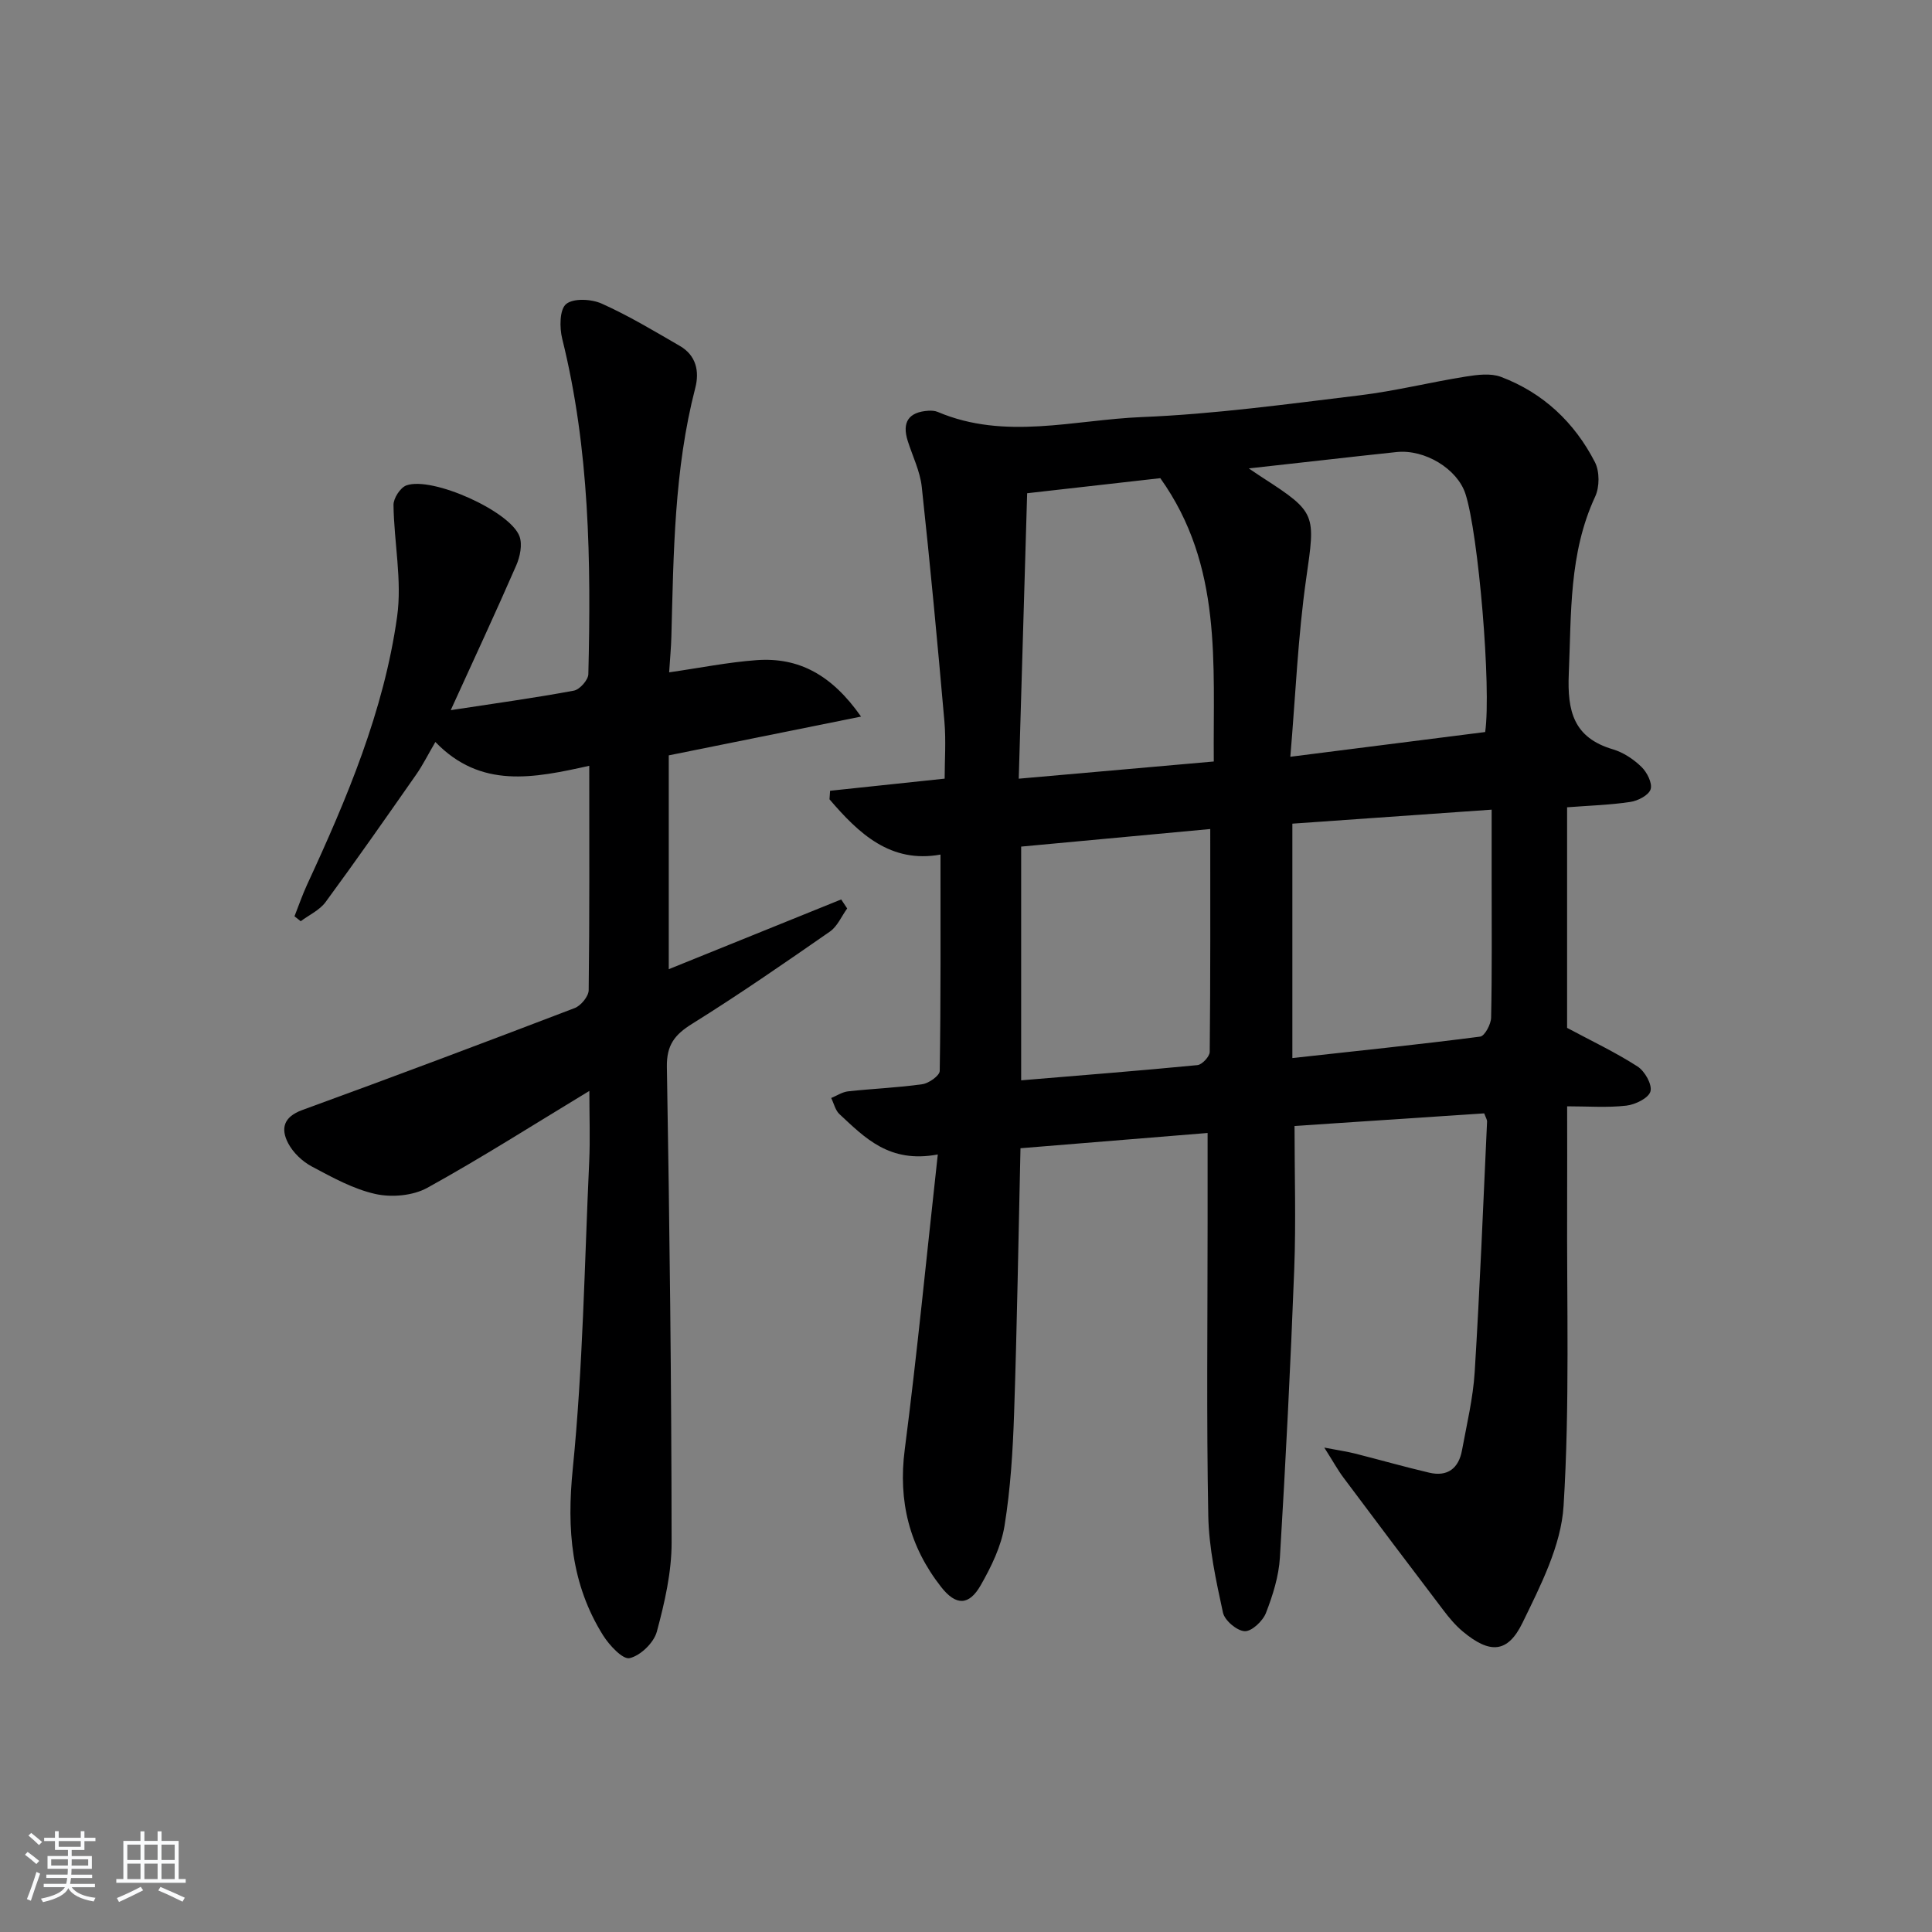
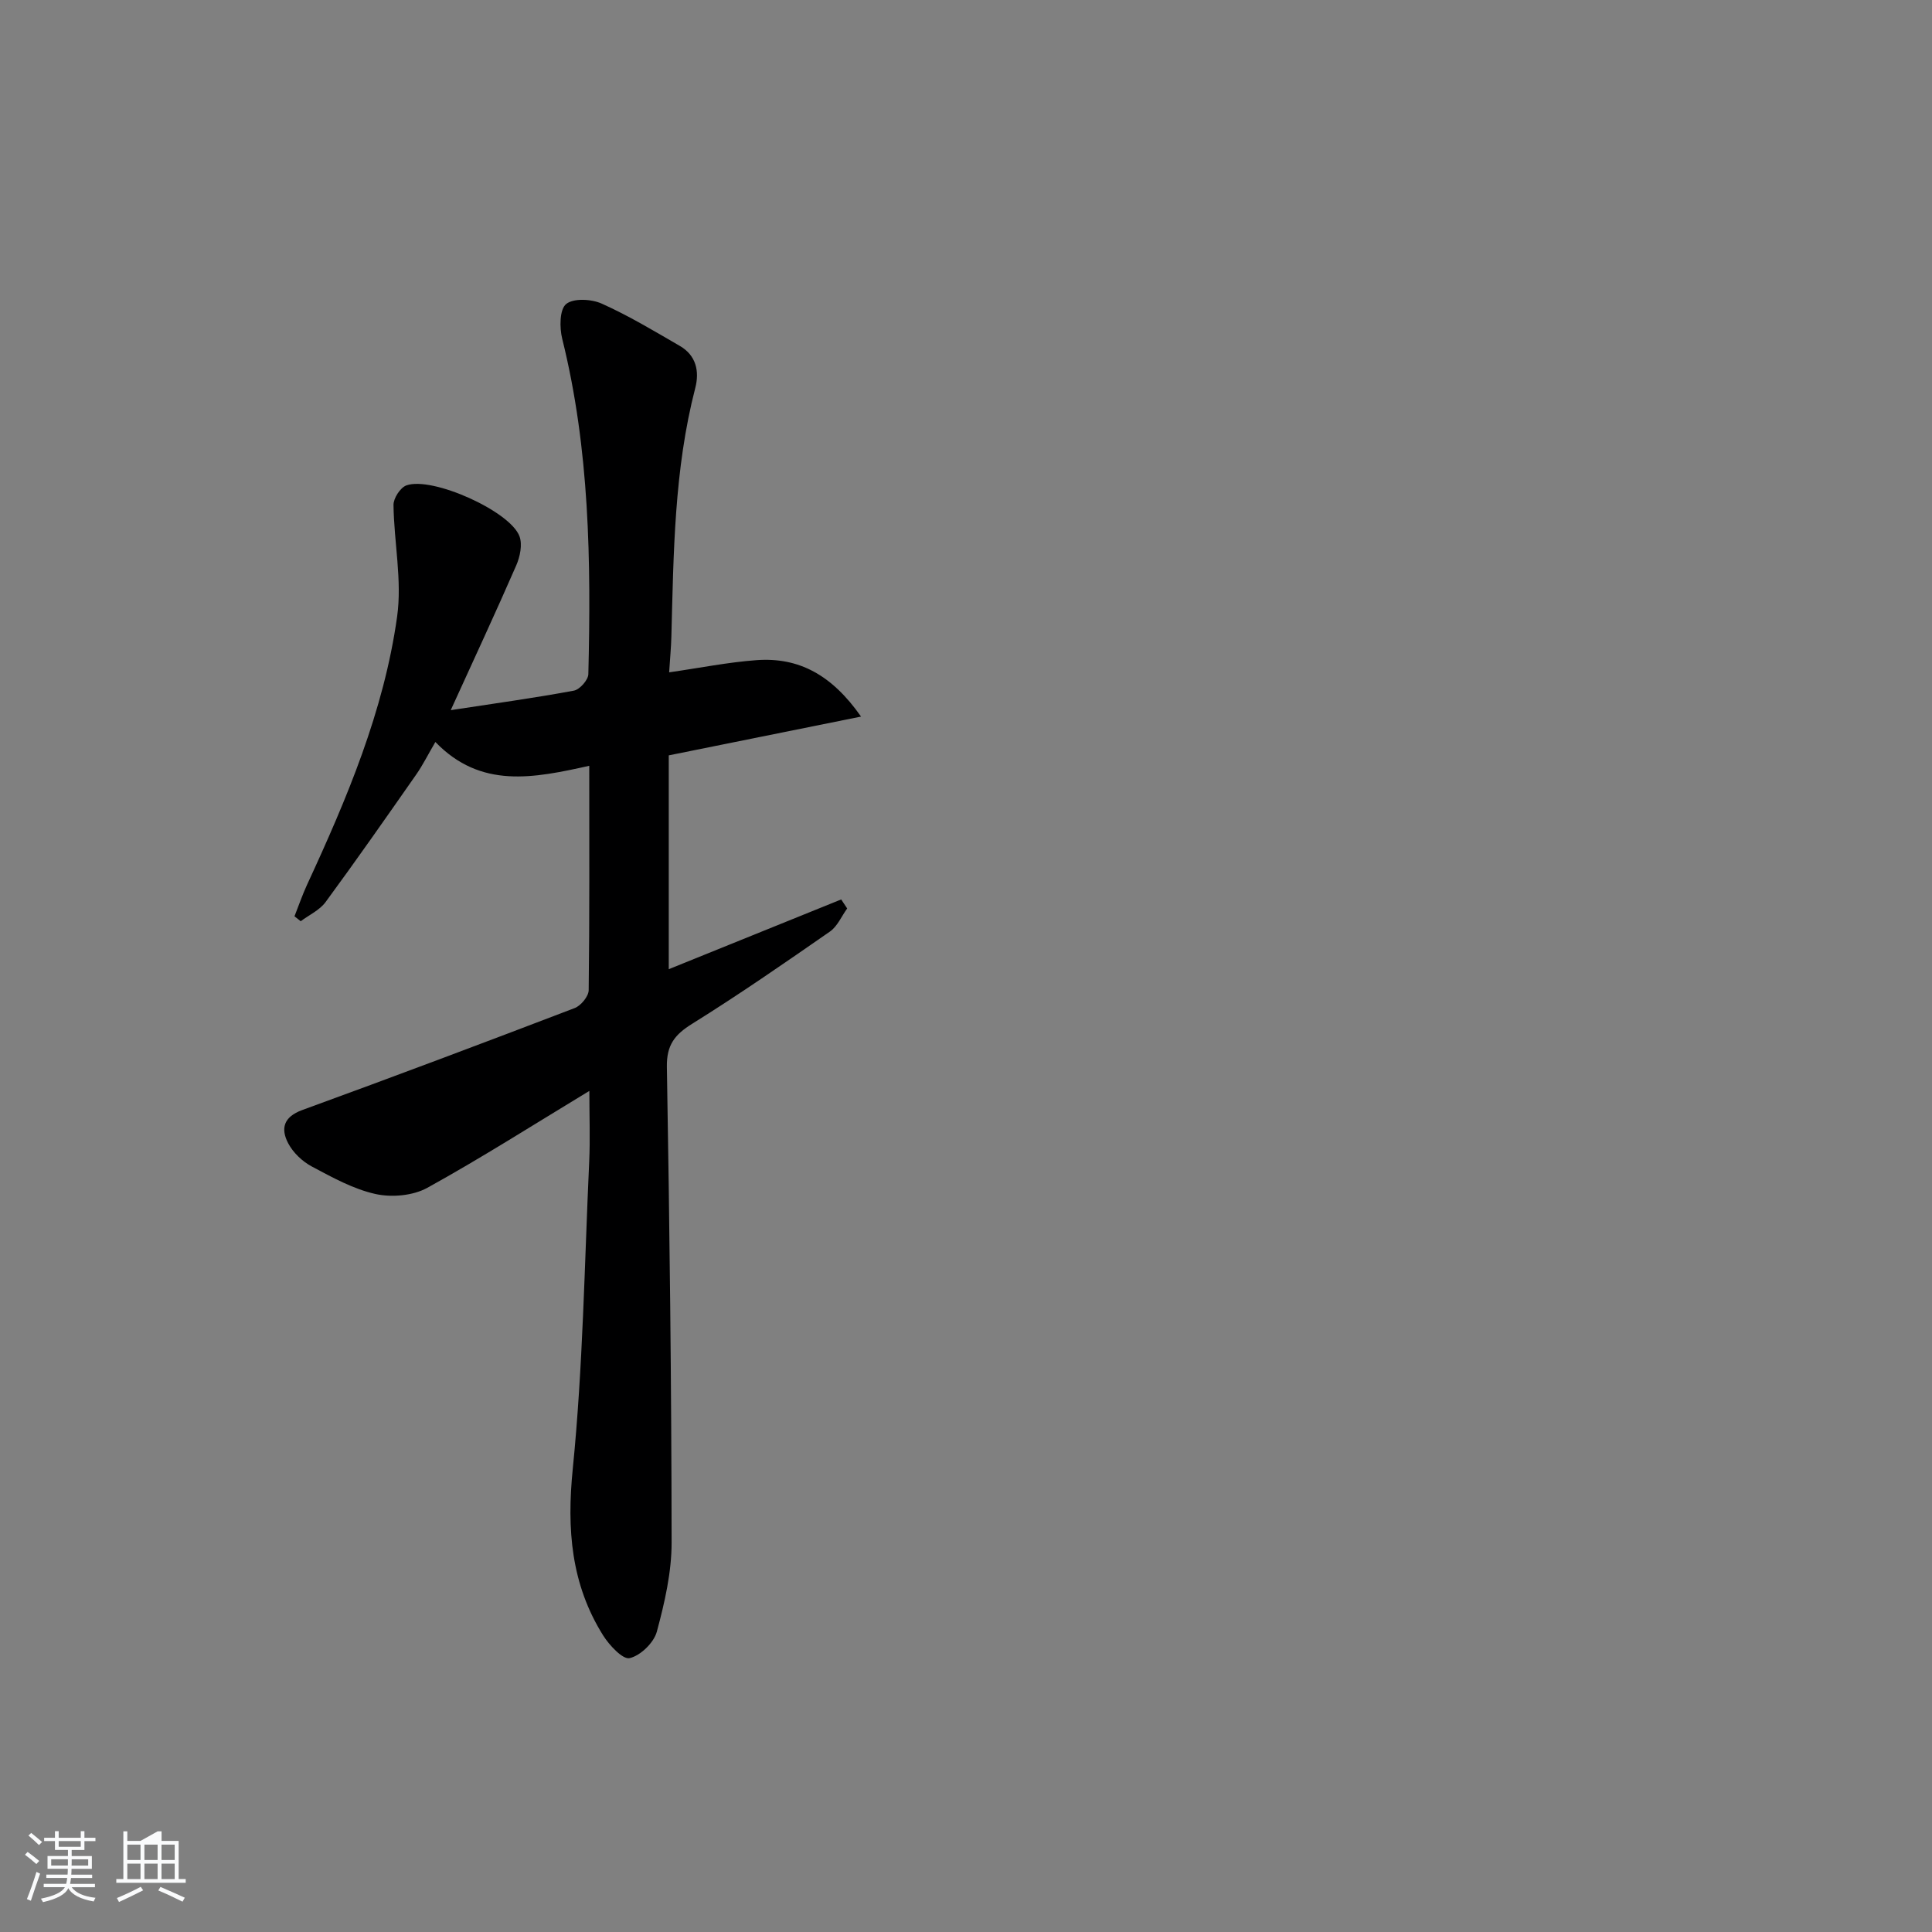
<svg xmlns="http://www.w3.org/2000/svg" enable-background="new 0 0 400 400" viewBox="0 0 400 400">
  <rect x="0" y="0" width="400" height="400" fill="#808080" stroke="none" />
  <path d="m5.17 384 .55-.58c.85.61 1.65 1.24 2.4 1.87l-.59.64c-.83-.73-1.62-1.38-2.36-1.93m1.22 9.53-.82-.34c.71-1.76 1.37-3.64 1.98-5.63.24.13.5.25.76.36-.6 1.67-1.24 3.54-1.92 5.61m-.5-13.5.57-.54c.56.44 1.31 1.06 2.26 1.87l-.65.64c-.67-.66-1.4-1.32-2.18-1.97m3.25.46h2.24v-1.36h.77v1.36h4.57v-1.36h.76v1.36h2.28v.69h-2.28v1.84h-2.64v1.26h4.18v2.64h-4.21c0 .45-.02.86-.05 1.21h4.32v.69h-4.38c-.04.34-.1.75-.19 1.22h5.15v.69h-4.82c.87 1.19 2.51 1.92 4.93 2.19-.17.31-.3.57-.37.76-2.77-.49-4.52-1.41-5.26-2.76-.56 1.26-2.3 2.23-5.24 2.9-.12-.24-.26-.48-.43-.72 2.73-.55 4.38-1.34 4.96-2.38h-4.38v-.69h4.65c.1-.38.17-.79.21-1.22h-4.32v-.69h4.4c.03-.34.05-.75.05-1.21h-4.2v-2.64h4.23v-1.26h-2.69v-1.84h-2.24zm1.46 4.46v1.29h3.45c.01-.4.02-.57.01-.53v-.32-.45h-3.46zm1.55-2.59h4.57v-1.19h-4.57zm6.11 2.59h-3.42v.77c-.01.19-.01.37-.02.53h3.44z" fill="#fafbfc" />
-   <path d="m32.63 379.16h.82v1.98h3.54v7.89h1.46v.78h-14.37v-.78h1.46v-7.89h3.54v-1.98h.82v1.98h2.73zm-3.49 11.48.5.73c-1.61.82-3.28 1.63-5 2.42-.13-.27-.28-.55-.44-.82 1.75-.73 3.4-1.5 4.94-2.33m-2.78-5.55h2.73v-3.18h-2.73zm0 3.95h2.73v-3.2h-2.73zm3.54-3.95h2.73v-3.18h-2.73zm0 3.95h2.73v-3.2h-2.73zm7.89 4.68c-1.84-.92-3.51-1.7-5.02-2.32l.45-.73c1.89.8 3.57 1.55 5.04 2.23zm-1.62-11.81h-2.73v3.18h2.73zm-2.73 7.13h2.73v-3.2h-2.73z" fill="#fafbfc" />
+   <path d="m32.63 379.16h.82v1.98h3.54v7.89h1.46v.78h-14.37v-.78h1.46v-7.89v-1.98h.82v1.98h2.73zm-3.49 11.48.5.73c-1.61.82-3.28 1.63-5 2.42-.13-.27-.28-.55-.44-.82 1.75-.73 3.4-1.5 4.94-2.33m-2.78-5.55h2.73v-3.18h-2.73zm0 3.95h2.73v-3.2h-2.73zm3.54-3.95h2.73v-3.18h-2.73zm0 3.95h2.73v-3.2h-2.73zm7.89 4.68c-1.84-.92-3.51-1.7-5.02-2.32l.45-.73c1.89.8 3.57 1.55 5.04 2.23zm-1.62-11.81h-2.73v3.18h2.73zm-2.73 7.13h2.73v-3.2h-2.73z" fill="#fafbfc" />
  <g fill="#000001">
-     <path d="m194.16 239.02c-10.07 1.89-15.11-3.49-20.36-8.35-.86-.8-1.15-2.21-1.71-3.34 1.17-.48 2.3-1.25 3.51-1.38 5.12-.56 10.28-.75 15.37-1.48 1.35-.19 3.57-1.77 3.59-2.74.23-14.77.16-29.55.16-44.8-10.33 1.87-16.9-4.33-22.98-11.44.04-.59.08-1.18.12-1.77 7.59-.8 15.17-1.61 23.72-2.51 0-3.71.3-7.81-.05-11.85-1.42-16.2-2.94-32.4-4.69-48.57-.35-3.23-1.9-6.33-2.9-9.49-1.24-3.89.18-6 4.26-6.26.65-.04 1.37 0 1.96.25 13.92 5.91 28.2 1.63 42.24 1.06 15.07-.61 30.1-2.69 45.1-4.5 7.36-.89 14.6-2.71 21.94-3.88 2.4-.38 5.17-.75 7.32.06 8.72 3.29 15.22 9.42 19.45 17.65.99 1.93.98 5.15.05 7.14-5.46 11.76-4.92 24.21-5.46 36.68-.33 7.78 1.01 13.24 9.14 15.64 2.16.64 4.27 2.05 5.9 3.63 1.15 1.11 2.29 3.35 1.91 4.62-.37 1.23-2.62 2.41-4.2 2.64-4.24.64-8.56.76-13.1 1.11v45.67c5.06 2.71 10.01 5.05 14.58 7.99 1.5.96 3.07 3.73 2.68 5.16-.37 1.38-3.14 2.74-4.99 2.95-3.91.45-7.91.14-12.26.14 0 7.04.03 13.48 0 19.91-.1 20.95.56 41.96-.74 62.84-.51 8.22-4.76 16.47-8.48 24.14-3.1 6.4-6.82 6.49-12.4 1.83-1.51-1.26-2.81-2.82-4-4.39-6.94-9.13-13.84-18.28-20.7-27.47-1.15-1.53-2.07-3.23-3.96-6.2 3.08.59 4.72.82 6.31 1.22 5.14 1.3 10.25 2.76 15.41 3.97 3.8.9 6.11-.9 6.79-4.63.99-5.39 2.29-10.77 2.63-16.21 1.07-17.26 1.76-34.54 2.56-51.82.02-.44-.29-.9-.59-1.73-13.19.88-26.39 1.76-39.27 2.61 0 10.09.31 19.85-.06 29.59-.76 19.93-1.77 39.85-2.97 59.76-.23 3.89-1.47 7.82-2.89 11.48-.65 1.67-2.95 3.84-4.4 3.77-1.62-.08-4.15-2.22-4.5-3.85-1.43-6.61-2.91-13.35-3.04-20.06-.38-20.16-.14-40.33-.14-60.49 0-6.1 0-12.19 0-18.75-12.87 1.05-25.7 2.1-38.74 3.16-.43 18.61-.71 36.73-1.32 54.84-.26 7.79-.74 15.63-1.98 23.31-.69 4.28-2.75 8.5-4.93 12.32-2.43 4.26-5.13 4.27-8.18.39-6.58-8.38-8.95-17.75-7.55-28.5 2.57-19.9 4.5-39.88 6.84-61.07zm18.5-136.9c-.59 19.99-1.15 39.16-1.74 59.1 13.78-1.22 26.61-2.35 40.38-3.56-.18-20.24 1.88-40.5-11.07-58.66-8.59.97-17.76 2.01-27.57 3.12zm45.89-5.14c1.73 1.16 2.37 1.61 3.04 2.03 11.02 7.11 10.73 7.56 8.86 20.66-1.73 12.07-2.22 24.32-3.3 37.01 14.52-1.84 27.48-3.49 40.34-5.12 1.3-9.16-1.4-41.11-4.09-49.33-1.68-5.15-8.38-9.24-14.24-8.64-5.12.53-10.24 1.12-15.36 1.69-4.69.52-9.37 1.04-15.25 1.7zm50.28 70.65c-14.06.99-27.42 1.93-41.26 2.9v48.53c13.17-1.45 26.05-2.78 38.88-4.44.94-.12 2.24-2.55 2.27-3.93.2-9.66.11-19.33.11-28.99 0-4.6 0-9.2 0-14.07zm-97.41 7.65v48.39c12.43-1.04 24.47-1.98 36.5-3.15.96-.09 2.53-1.78 2.54-2.73.16-15.26.11-30.53.11-46.15-13.02 1.21-25.97 2.42-39.15 3.64z" />
    <path d="m122 158.55c-11.47 2.54-22.44 4.84-31.86-4.93-1.53 2.61-2.61 4.8-3.99 6.77-6.18 8.84-12.35 17.68-18.74 26.37-1.23 1.68-3.41 2.67-5.15 3.97-.43-.34-.86-.68-1.29-1.02.86-2.18 1.62-4.4 2.6-6.53 8.25-17.83 15.91-35.95 18.65-55.52 1.05-7.52-.65-15.4-.75-23.11-.02-1.38 1.4-3.59 2.66-4.05 5.31-1.93 21.52 5.33 23.43 10.55.63 1.72.1 4.24-.69 6.04-4.23 9.7-8.7 19.3-13.55 29.94 9.2-1.41 17.38-2.53 25.49-4.04 1.21-.22 2.97-2.2 3-3.41.57-23.32.27-46.58-5.41-69.44-.57-2.3-.56-6.06.81-7.19 1.51-1.25 5.24-1.05 7.37-.09 5.58 2.5 10.86 5.68 16.17 8.76 3.36 1.94 4.1 5.23 3.2 8.7-4.38 16.91-4.49 34.22-4.95 51.5-.06 2.27-.28 4.53-.46 7.38 6.35-.91 12.18-2.09 18.06-2.52 8.79-.65 15.62 3.05 21.67 11.68-13.89 2.8-26.73 5.39-39.81 8.03v44.27c12.11-4.9 23.91-9.67 35.7-14.44.41.62.83 1.25 1.24 1.87-1.17 1.61-2.02 3.69-3.56 4.77-9.4 6.53-18.82 13.05-28.53 19.1-3.63 2.26-5.32 4.4-5.24 8.95.56 32.8.95 65.62.98 98.42.01 6.18-1.44 12.48-3.06 18.49-.62 2.29-3.38 4.96-5.63 5.48-1.42.33-4.21-2.67-5.5-4.72-6.63-10.6-7.53-21.95-6.28-34.42 2.12-21.14 2.43-42.47 3.41-63.73.21-4.59.03-9.19.03-14.57-11.63 7.04-22.39 13.9-33.54 20.06-2.97 1.64-7.36 2.03-10.72 1.29-4.61-1.02-8.98-3.45-13.22-5.71-1.95-1.04-3.85-2.85-4.87-4.79-1.59-3.02-.99-5.47 2.91-6.89 18.86-6.87 37.65-13.94 56.4-21.11 1.29-.49 2.88-2.42 2.9-3.69.19-15.11.12-30.22.12-46.47z" />
  </g>
</svg>